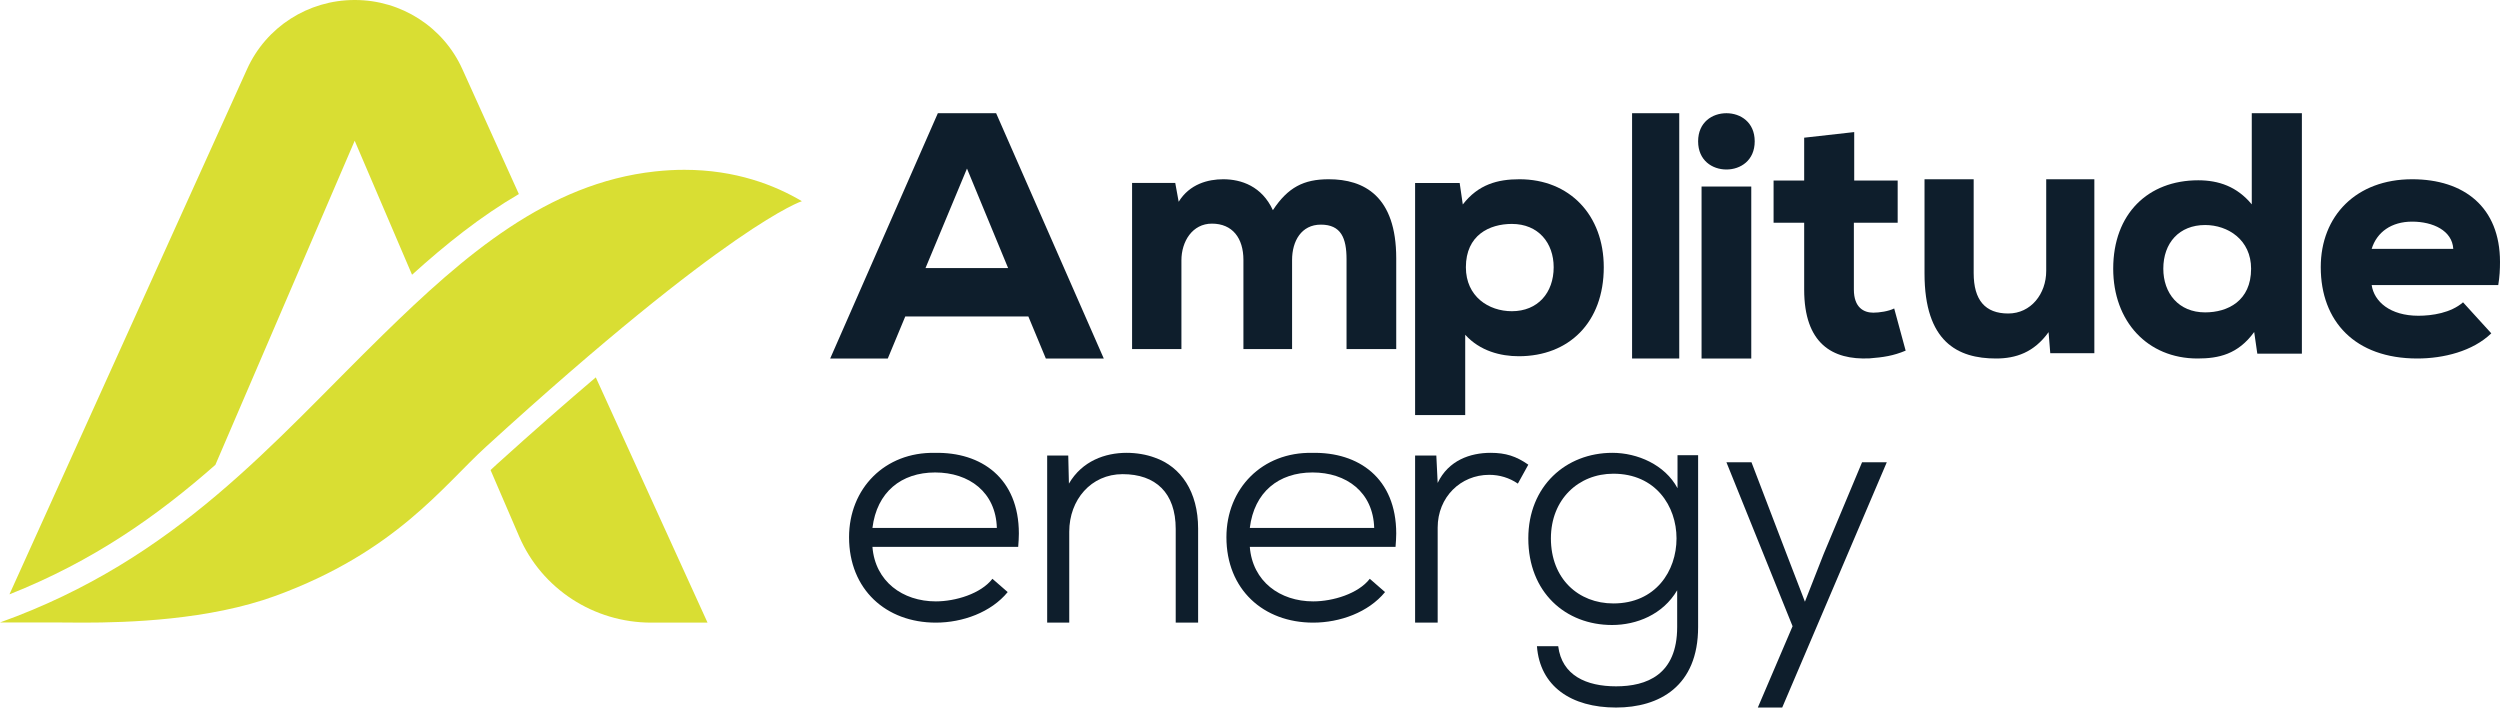
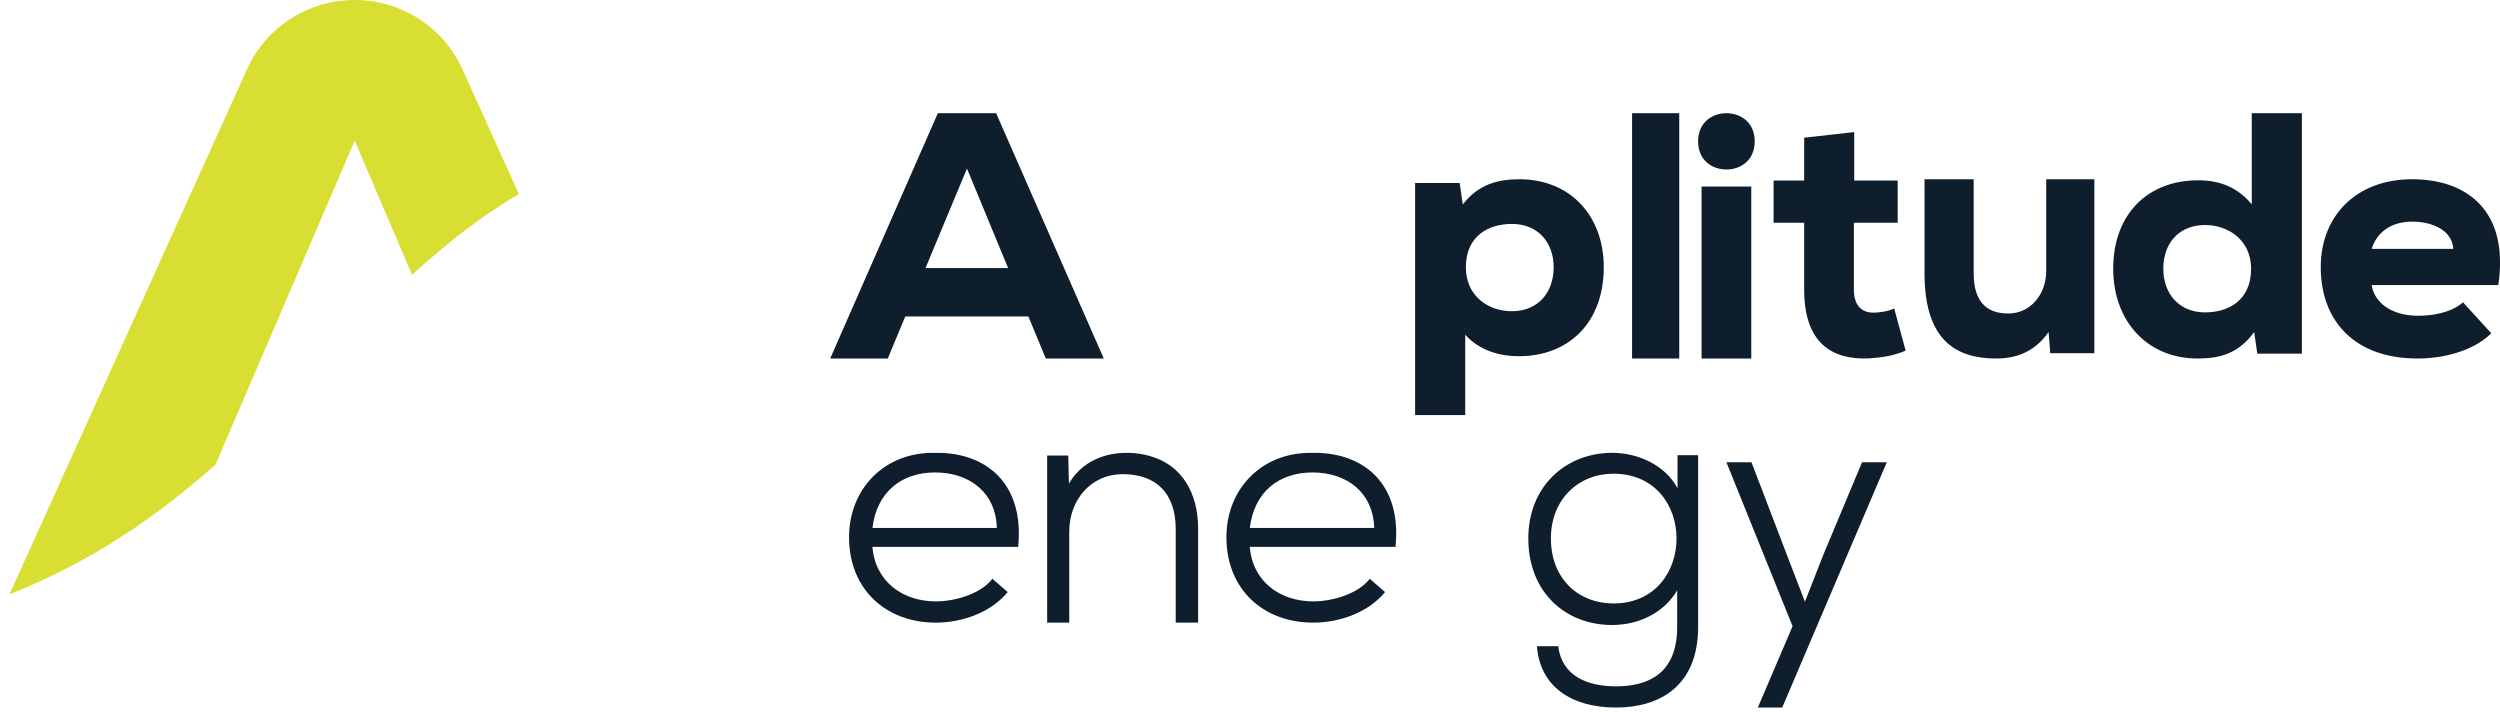
<svg xmlns="http://www.w3.org/2000/svg" width="130px" height="37px" viewBox="0 0 130 37" version="1.1">
  <title>Logo</title>
  <g id="Page-1" stroke="none" stroke-width="1" fill="none" fill-rule="evenodd">
    <g id="Logo">
-       <path d="M19.921,17.4 C14.175,23.015 9.207,29.067 0,32.368 L2.916,32.368 C3.227,32.368 3.709,32.377 4.317,32.377 C6.661,32.377 10.876,32.247 14.333,30.982 C20.565,28.699 23.033,25.274 25.264,23.238 C37.994,11.62 41.698,10.462 41.698,10.462 C40.291,9.626 38.251,8.83 35.586,8.83 C35.098,8.83 34.59,8.857 34.06,8.915 C28.477,9.525 24.167,13.25 19.921,17.4" id="Fill-1" fill="#D9DE33" />
-       <path d="M25.814,24.16 C25.714,24.251 25.612,24.345 25.509,24.443 L27.001,27.905 C28.172,30.617 30.875,32.377 33.867,32.377 L36.792,32.377 L30.981,19.623 C29.457,20.917 27.743,22.416 25.814,24.16" id="Fill-2" fill="#D9DE33" />
      <path d="M11.2,24.171 L18.444,7.319 L21.426,14.287 C23.163,12.716 24.994,11.25 26.981,10.091 L24.038,3.585 C23.051,1.403 20.864,0 18.453,0 L18.437,0 C16.025,0 13.838,1.404 12.851,3.586 L0.491,30.906 C4.845,29.18 8.186,26.825 11.2,24.171" id="Fill-3" fill="#D9DE33" />
      <path d="M47.074,16.455 L46.165,18.642 L43.17,18.642 L48.768,5.887 L51.799,5.887 L57.396,18.642 L54.383,18.642 L53.474,16.455 L47.074,16.455 Z M48.126,13.94 L52.422,13.94 L50.283,8.765 L48.126,13.94 L48.126,13.94 Z" id="Fill-4" fill="#0E1E2C" />
-       <path d="M64.658,13.517 C64.658,12.381 64.088,11.629 63.019,11.629 C62.003,11.629 61.434,12.556 61.434,13.535 L61.434,18.151 L58.868,18.151 L58.868,9.513 L61.113,9.513 L61.291,10.492 C61.861,9.566 62.823,9.321 63.607,9.321 C64.551,9.321 65.62,9.688 66.19,10.929 C66.974,9.74 67.793,9.321 69.094,9.321 C70.929,9.321 72.604,10.195 72.604,13.43 L72.604,18.151 L70.02,18.151 L70.02,13.482 C70.02,12.381 69.736,11.681 68.684,11.681 C67.669,11.681 67.188,12.538 67.188,13.517 L67.188,18.151 L64.658,18.151 L64.658,13.517" id="Fill-5" fill="#0E1E2C" />
      <path d="M73.585,9.516 L75.903,9.516 L76.065,10.633 C76.873,9.587 77.879,9.321 79.012,9.321 C81.617,9.321 83.396,11.182 83.396,13.896 C83.396,16.769 81.581,18.524 78.976,18.524 C78.041,18.524 76.963,18.259 76.191,17.407 L76.191,21.585 L73.585,21.585 L73.585,9.516 Z M80.791,13.896 C80.791,12.637 80,11.644 78.616,11.644 C77.448,11.644 76.226,12.229 76.226,13.896 C76.226,15.421 77.412,16.183 78.616,16.183 C79.964,16.183 80.791,15.226 80.791,13.896 L80.791,13.896 Z" id="Fill-6" fill="#0E1E2C" />
      <polygon id="Fill-7" fill="#0E1E2C" points="84.868 18.642 87.321 18.642 87.321 5.887 84.868 5.887" />
      <path d="M89.774,5.887 C90.509,5.887 91.245,6.356 91.245,7.35 C91.245,8.344 90.509,8.814 89.774,8.814 C89.038,8.814 88.302,8.344 88.302,7.35 C88.302,6.356 89.038,5.887 89.774,5.887 L89.774,5.887 Z M88.481,18.642 L91.066,18.642 L91.066,9.699 L88.481,9.699 L88.481,18.642 Z" id="Fill-8" fill="#0E1E2C" />
      <path d="M96.419,9.389 L98.679,9.389 L98.679,11.582 L96.401,11.582 L96.401,15.054 C96.401,16.004 96.926,16.259 97.414,16.259 C97.721,16.259 98.209,16.187 98.498,16.04 L99.094,18.233 C98.444,18.507 97.919,18.58 97.215,18.635 C95.281,18.726 93.817,17.868 93.817,15.054 L93.817,11.582 L92.226,11.582 L92.226,9.389 L93.817,9.389 L93.817,7.16 L96.419,6.868 L96.419,9.389" id="Fill-9" fill="#0E1E2C" />
      <path d="M102.631,14.2 C102.631,15.608 103.23,16.302 104.429,16.302 C105.61,16.302 106.403,15.279 106.403,14.091 L106.403,9.321 L108.906,9.321 L108.906,18.368 L106.614,18.368 L106.526,17.271 C105.768,18.331 104.817,18.642 103.794,18.642 C101.803,18.642 100.075,17.783 100.075,14.219 L100.075,9.321 L102.631,9.321 L102.631,14.2" id="Fill-10" fill="#0E1E2C" />
-       <path d="M119.698,18.391 L117.38,18.391 L117.218,17.264 C116.374,18.427 115.367,18.642 114.271,18.642 C111.666,18.642 109.887,16.709 109.887,13.973 C109.887,11.111 111.702,9.375 114.307,9.375 C115.367,9.375 116.32,9.697 117.092,10.627 L117.092,5.887 L119.698,5.887 L119.698,18.391 Z M112.492,13.973 C112.492,15.243 113.283,16.244 114.667,16.244 C115.835,16.244 117.057,15.654 117.057,13.973 C117.057,12.47 115.853,11.701 114.667,11.701 C113.319,11.701 112.492,12.631 112.492,13.973 L112.492,13.973 Z" id="Fill-11" fill="#0E1E2C" />
+       <path d="M119.698,18.391 L117.38,18.391 L117.218,17.264 C116.374,18.427 115.367,18.642 114.271,18.642 C111.666,18.642 109.887,16.709 109.887,13.973 C109.887,11.111 111.702,9.375 114.307,9.375 C115.367,9.375 116.32,9.697 117.092,10.627 L117.092,5.887 L119.698,5.887 L119.698,18.391 Z M112.492,13.973 C112.492,15.243 113.283,16.244 114.667,16.244 C115.835,16.244 117.057,15.654 117.057,13.973 C117.057,12.47 115.853,11.701 114.667,11.701 C113.319,11.701 112.492,12.631 112.492,13.973 L112.492,13.973 " id="Fill-11" fill="#0E1E2C" />
      <path d="M125.757,16.419 C126.464,16.419 127.443,16.275 128.078,15.72 L129.547,17.333 C128.585,18.265 127.062,18.642 125.702,18.642 C122.456,18.642 120.679,16.706 120.679,13.891 C120.679,11.221 122.529,9.321 125.43,9.321 C128.132,9.321 130,10.772 130,13.622 C130,13.999 129.982,14.393 129.909,14.824 L123.327,14.824 C123.454,15.684 124.288,16.419 125.757,16.419 M125.43,11.525 C124.36,11.525 123.599,12.063 123.327,12.941 L127.57,12.941 C127.516,11.992 126.518,11.525 125.43,11.525" id="Fill-12" fill="#0E1E2C" />
      <path d="M48.663,31.272 C49.685,31.272 51.007,30.874 51.606,30.097 L52.4,30.788 C51.536,31.842 50.055,32.377 48.663,32.377 C46.072,32.377 44.151,30.65 44.151,27.937 C44.151,25.397 46.019,23.497 48.61,23.549 C51.025,23.497 52.981,24.862 52.981,27.747 C52.981,27.972 52.964,28.196 52.946,28.438 L45.367,28.438 C45.508,30.235 46.936,31.272 48.663,31.272 M48.628,24.568 C46.865,24.568 45.596,25.587 45.367,27.453 L51.836,27.453 C51.783,25.587 50.39,24.568 48.628,24.568" id="Fill-13" fill="#0E1E2C" />
      <path d="M61.137,27.505 C61.137,25.623 60.091,24.656 58.377,24.656 C56.732,24.656 55.601,25.992 55.601,27.646 L55.601,32.377 L54.453,32.377 L54.453,23.688 L55.549,23.688 L55.584,25.148 C56.269,23.97 57.469,23.547 58.583,23.547 C59.097,23.547 59.611,23.635 60.04,23.794 C61.411,24.268 62.302,25.57 62.302,27.487 L62.302,32.377 L61.137,32.377 L61.137,27.505" id="Fill-14" fill="#0E1E2C" />
      <path d="M68.286,31.272 C69.308,31.272 70.63,30.874 71.229,30.097 L72.022,30.788 C71.158,31.842 69.678,32.377 68.286,32.377 C65.695,32.377 63.774,30.65 63.774,27.937 C63.774,25.397 65.642,23.497 68.233,23.549 C70.647,23.497 72.604,24.862 72.604,27.747 C72.604,27.972 72.586,28.196 72.568,28.438 L64.99,28.438 C65.131,30.235 66.558,31.272 68.286,31.272 M68.251,24.568 C66.488,24.568 65.219,25.587 64.99,27.453 L71.458,27.453 C71.405,25.587 70.013,24.568 68.251,24.568" id="Fill-15" fill="#0E1E2C" />
-       <path d="M74.759,25.113 C75.319,23.934 76.458,23.547 77.51,23.547 C78.298,23.547 78.841,23.723 79.472,24.163 L78.929,25.148 C78.491,24.849 77.982,24.691 77.439,24.691 C75.95,24.691 74.759,25.852 74.759,27.435 L74.759,32.377 L73.585,32.377 L73.585,23.688 L74.689,23.688 L74.759,25.113" id="Fill-16" fill="#0E1E2C" />
      <path d="M84.034,35.689 C85.623,35.689 87.213,35.093 87.213,32.605 L87.213,30.695 C86.47,31.957 85.105,32.5 83.826,32.5 C81.407,32.5 79.472,30.8 79.472,27.997 C79.472,25.282 81.424,23.547 83.844,23.547 C85.14,23.547 86.574,24.16 87.231,25.387 L87.231,23.67 L88.302,23.67 L88.302,32.605 C88.302,35.689 86.28,36.792 84.034,36.792 C81.701,36.792 80.077,35.689 79.921,33.604 L81.027,33.604 C81.217,35.128 82.496,35.689 84.034,35.689 M80.647,27.997 C80.647,30.099 82.081,31.379 83.895,31.379 C86.09,31.379 87.179,29.697 87.179,27.997 C87.179,26.315 86.09,24.633 83.895,24.633 C82.081,24.633 80.647,25.965 80.647,27.997" id="Fill-17" fill="#0E1E2C" />
      <polyline id="Fill-18" fill="#0E1E2C" points="92.675 36.792 91.407 36.792 93.214 32.564 89.774 24.038 91.077 24.038 92.901 28.808 93.856 31.289 94.83 28.808 96.827 24.038 98.113 24.038 92.675 36.792" />
    </g>
  </g>
</svg>